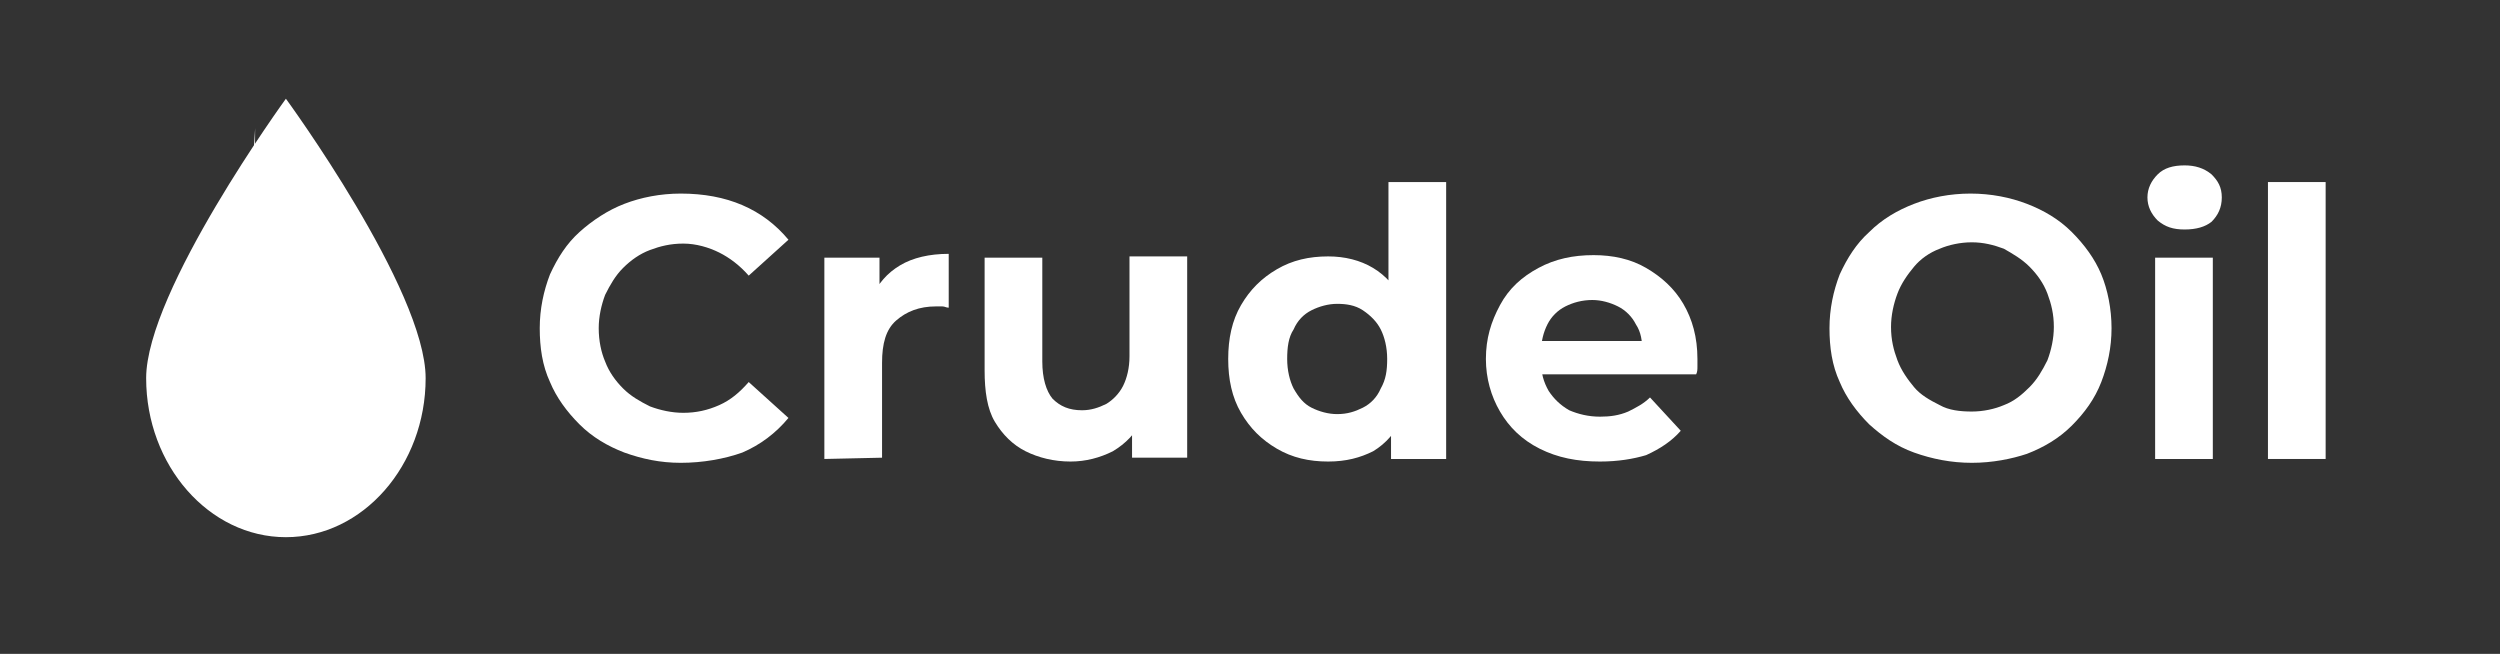
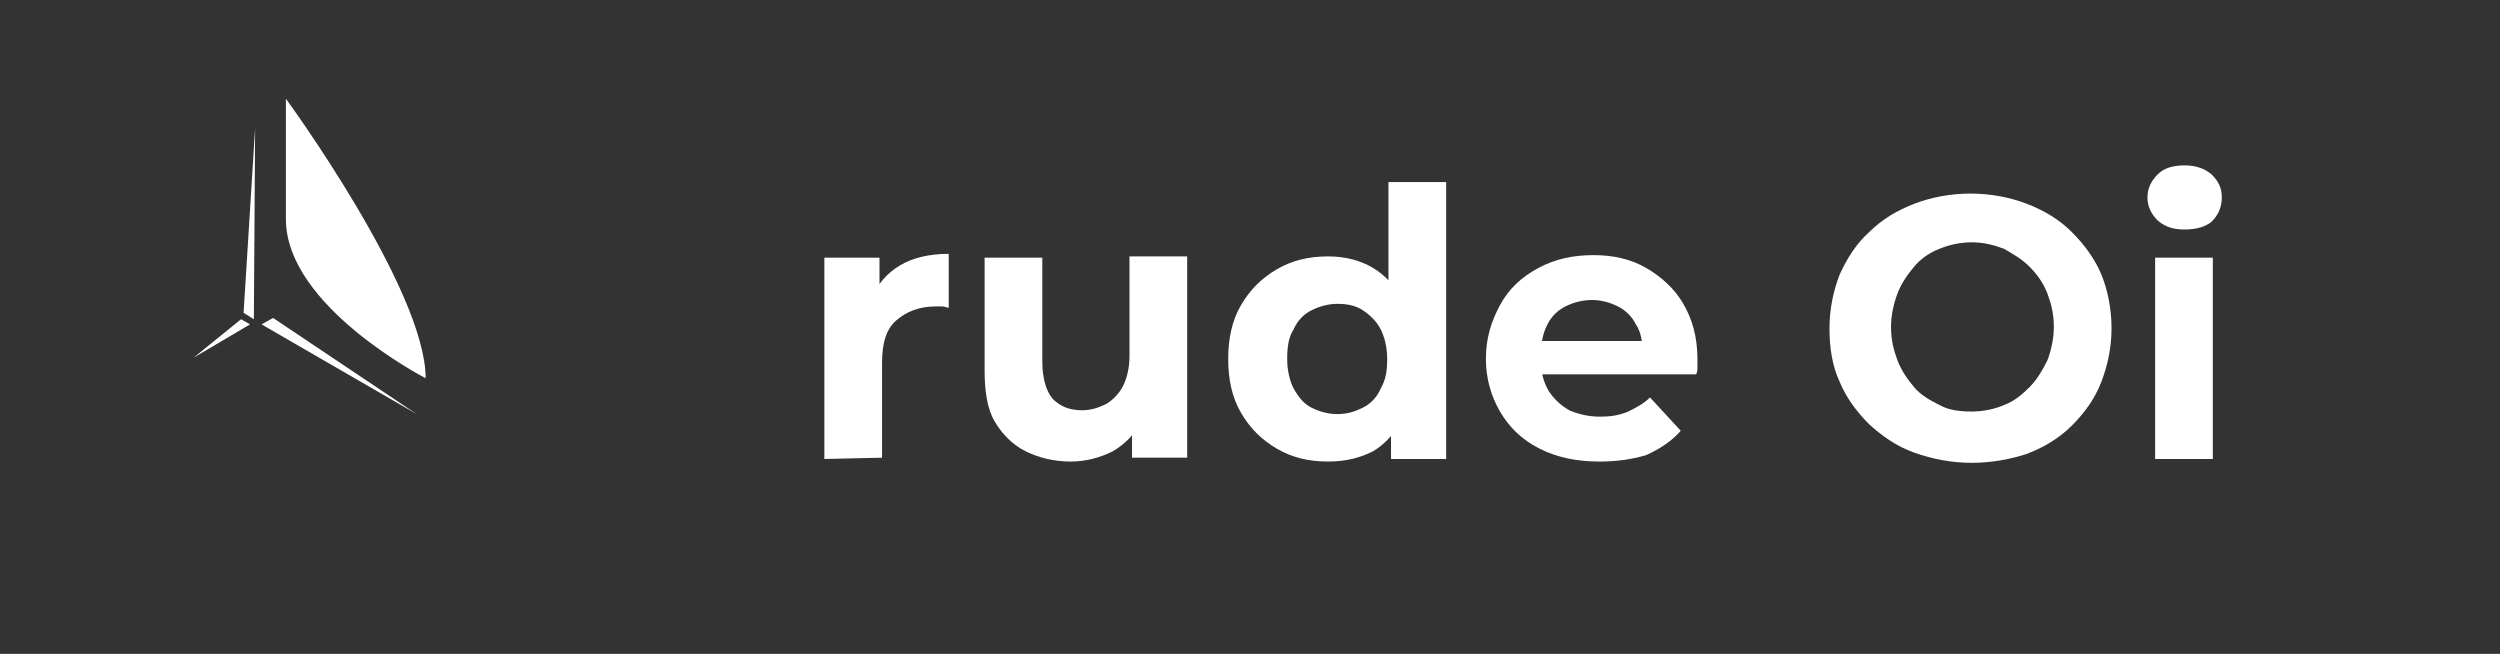
<svg xmlns="http://www.w3.org/2000/svg" id="Слой_1" x="0px" y="0px" viewBox="0 0 195 51" style="enable-background:new 0 0 195 51;" xml:space="preserve">
  <rect x="0" y="0" width="195" height="51" fill="#333333" stroke="none" />
  <style type="text/css">	.st0{fill-rule:evenodd;clip-rule:evenodd;fill:#FFFFFF;}	.st1{fill:#FFFFFF;}</style>
  <path class="st0" d="M20.4,25.3l0.9-0.5l11.2,7.5L20.4,25.3z M19.8,24.9L19,24.4L19.9,10L19.8,24.9z M18.8,24.9l-3.7,3l4.4-2.6 L18.8,24.9z" />
  <g>
    <g>
      <g>
        <g>
-           <path class="st1" d="M53.1,36.1c-1.6,0-3-0.3-4.4-0.8c-1.3-0.5-2.5-1.2-3.5-2.2s-1.8-2.1-2.3-3.3c-0.6-1.3-0.8-2.7-0.8-4.2     s0.3-2.9,0.8-4.2c0.6-1.3,1.3-2.4,2.3-3.3s2.2-1.7,3.5-2.2c1.3-0.5,2.8-0.8,4.4-0.8c1.8,0,3.4,0.3,4.8,0.9     c1.4,0.6,2.6,1.5,3.6,2.7l-3.1,2.8c-0.7-0.8-1.5-1.4-2.3-1.8S54.3,19,53.3,19s-1.8,0.2-2.6,0.5s-1.5,0.8-2.1,1.4s-1,1.3-1.4,2.1     c-0.3,0.8-0.5,1.7-0.5,2.6c0,1,0.2,1.9,0.5,2.6c0.3,0.8,0.8,1.5,1.4,2.1c0.6,0.6,1.3,1,2.1,1.4c0.8,0.3,1.7,0.5,2.6,0.5     c1,0,1.9-0.2,2.8-0.6s1.6-1,2.3-1.8l3.1,2.8c-1,1.2-2.2,2.1-3.6,2.7C56.5,35.8,54.8,36.1,53.1,36.1z" />
          <path class="st1" d="M64.3,35.8V20.1h4.3v4.5L68,23.2c0.5-1.1,1.2-1.9,2.2-2.5s2.3-0.9,3.8-0.9V24c-0.2,0-0.3-0.1-0.5-0.1     s-0.3,0-0.5,0c-1.3,0-2.3,0.4-3.1,1.1c-0.8,0.7-1.1,1.8-1.1,3.3v7.4L64.3,35.8L64.3,35.8z" />
          <path class="st1" d="M83.5,36c-1.3,0-2.5-0.3-3.5-0.8s-1.8-1.3-2.4-2.3s-0.8-2.4-0.8-4v-8.8h4.5v8.1c0,1.3,0.3,2.3,0.8,2.9     c0.6,0.6,1.3,0.9,2.3,0.9c0.7,0,1.3-0.2,1.9-0.5c0.5-0.3,1-0.8,1.3-1.4s0.5-1.4,0.5-2.3V20h4.5v15.7h-4.3v-4.3l0.8,1.3     c-0.5,1.1-1.3,1.9-2.3,2.5C85.8,35.7,84.7,36,83.5,36z" />
          <path class="st1" d="M103.6,36c-1.5,0-2.8-0.3-4-1s-2.1-1.6-2.8-2.8c-0.7-1.2-1-2.6-1-4.2s0.3-3,1-4.2s1.6-2.1,2.8-2.8     c1.2-0.7,2.5-1,4-1c1.3,0,2.5,0.3,3.5,0.9s1.8,1.5,2.3,2.6c0.5,1.2,0.8,2.7,0.8,4.5s-0.3,3.3-0.8,4.5s-1.3,2.1-2.3,2.7     C106.1,35.7,105,36,103.6,36z M104.3,32.3c0.8,0,1.4-0.2,2-0.5s1.1-0.8,1.4-1.5c0.4-0.7,0.5-1.4,0.5-2.3s-0.2-1.7-0.5-2.3     s-0.8-1.1-1.4-1.5s-1.3-0.5-2-0.5s-1.4,0.2-2,0.5s-1.1,0.8-1.4,1.5c-0.4,0.6-0.5,1.4-0.5,2.3s0.2,1.7,0.5,2.3     c0.4,0.7,0.8,1.2,1.4,1.5S103.6,32.3,104.3,32.3z M108.5,35.8v-3.2l0.1-4.7l-0.3-4.6v-9.1h4.5v21.6     C112.8,35.8,108.5,35.8,108.5,35.8z" />
          <path class="st1" d="M124.8,36c-1.8,0-3.3-0.3-4.7-1s-2.4-1.7-3.1-2.9s-1.1-2.6-1.1-4.1c0-1.6,0.4-2.9,1.1-4.2s1.7-2.2,3-2.9     c1.3-0.7,2.7-1,4.3-1c1.5,0,2.9,0.3,4.1,1s2.2,1.6,2.9,2.8c0.7,1.2,1.1,2.6,1.1,4.3c0,0.2,0,0.4,0,0.6s0,0.4-0.1,0.6h-12.7v-2.6     h10.3l-1.8,0.8c0-0.8-0.1-1.5-0.5-2.1c-0.3-0.6-0.8-1.1-1.4-1.4s-1.3-0.5-2-0.5c-0.8,0-1.5,0.2-2.1,0.5s-1.1,0.8-1.4,1.4     s-0.5,1.3-0.5,2.2v0.7c0,0.9,0.2,1.6,0.6,2.3c0.4,0.6,0.9,1.1,1.6,1.5c0.7,0.3,1.5,0.5,2.4,0.5c0.8,0,1.5-0.1,2.2-0.4     c0.6-0.3,1.2-0.6,1.7-1.1l2.4,2.6c-0.7,0.8-1.6,1.4-2.7,1.9C127.4,35.8,126.2,36,124.8,36z" />
          <path class="st1" d="M153.8,36.1c-1.6,0-3.1-0.3-4.5-0.8s-2.5-1.3-3.5-2.2c-1-1-1.8-2.1-2.3-3.3c-0.6-1.3-0.8-2.7-0.8-4.2     s0.3-2.9,0.8-4.2c0.6-1.3,1.3-2.4,2.3-3.3c1-1,2.2-1.7,3.5-2.2c1.3-0.5,2.8-0.8,4.4-0.8c1.6,0,3.1,0.3,4.4,0.8     c1.3,0.5,2.5,1.2,3.5,2.2s1.8,2.1,2.3,3.3s0.8,2.7,0.8,4.2s-0.3,2.9-0.8,4.2s-1.3,2.4-2.3,3.4s-2.2,1.7-3.5,2.2     C156.9,35.8,155.4,36.1,153.8,36.1z M153.8,32.1c0.9,0,1.8-0.2,2.5-0.5c0.8-0.3,1.4-0.8,2-1.4s1-1.3,1.4-2.1     c0.3-0.8,0.5-1.7,0.5-2.6c0-1-0.2-1.8-0.5-2.6s-0.8-1.5-1.4-2.1s-1.3-1-2-1.4c-0.8-0.3-1.6-0.5-2.5-0.5s-1.8,0.2-2.5,0.5     c-0.8,0.3-1.5,0.8-2,1.4s-1,1.3-1.3,2.1c-0.3,0.8-0.5,1.7-0.5,2.6c0,1,0.2,1.8,0.5,2.6c0.3,0.8,0.8,1.5,1.3,2.1s1.2,1,2,1.4     C152,32,152.9,32.1,153.8,32.1z" />
          <path class="st1" d="M170.4,17.9c-0.9,0-1.5-0.2-2.1-0.7c-0.5-0.5-0.8-1.1-0.8-1.8s0.3-1.3,0.8-1.8s1.2-0.7,2.1-0.7     c0.8,0,1.5,0.2,2.1,0.7c0.5,0.5,0.8,1,0.8,1.8s-0.3,1.4-0.8,1.9C172,17.7,171.3,17.9,170.4,17.9z M168.1,35.8V20.1h4.5v15.7     H168.1z" />
-           <path class="st1" d="M176.9,35.8V14.2h4.5v21.6H176.9z" />
        </g>
      </g>
    </g>
-     <path class="st1" d="M33.2,29.5c0,6.8-4.9,12.4-10.9,12.4s-10.9-5.6-10.9-12.4S22.3,7.7,22.3,7.7S33.2,22.6,33.2,29.5z" />
+     <path class="st1" d="M33.2,29.5s-10.9-5.6-10.9-12.4S22.3,7.7,22.3,7.7S33.2,22.6,33.2,29.5z" />
  </g>
</svg>